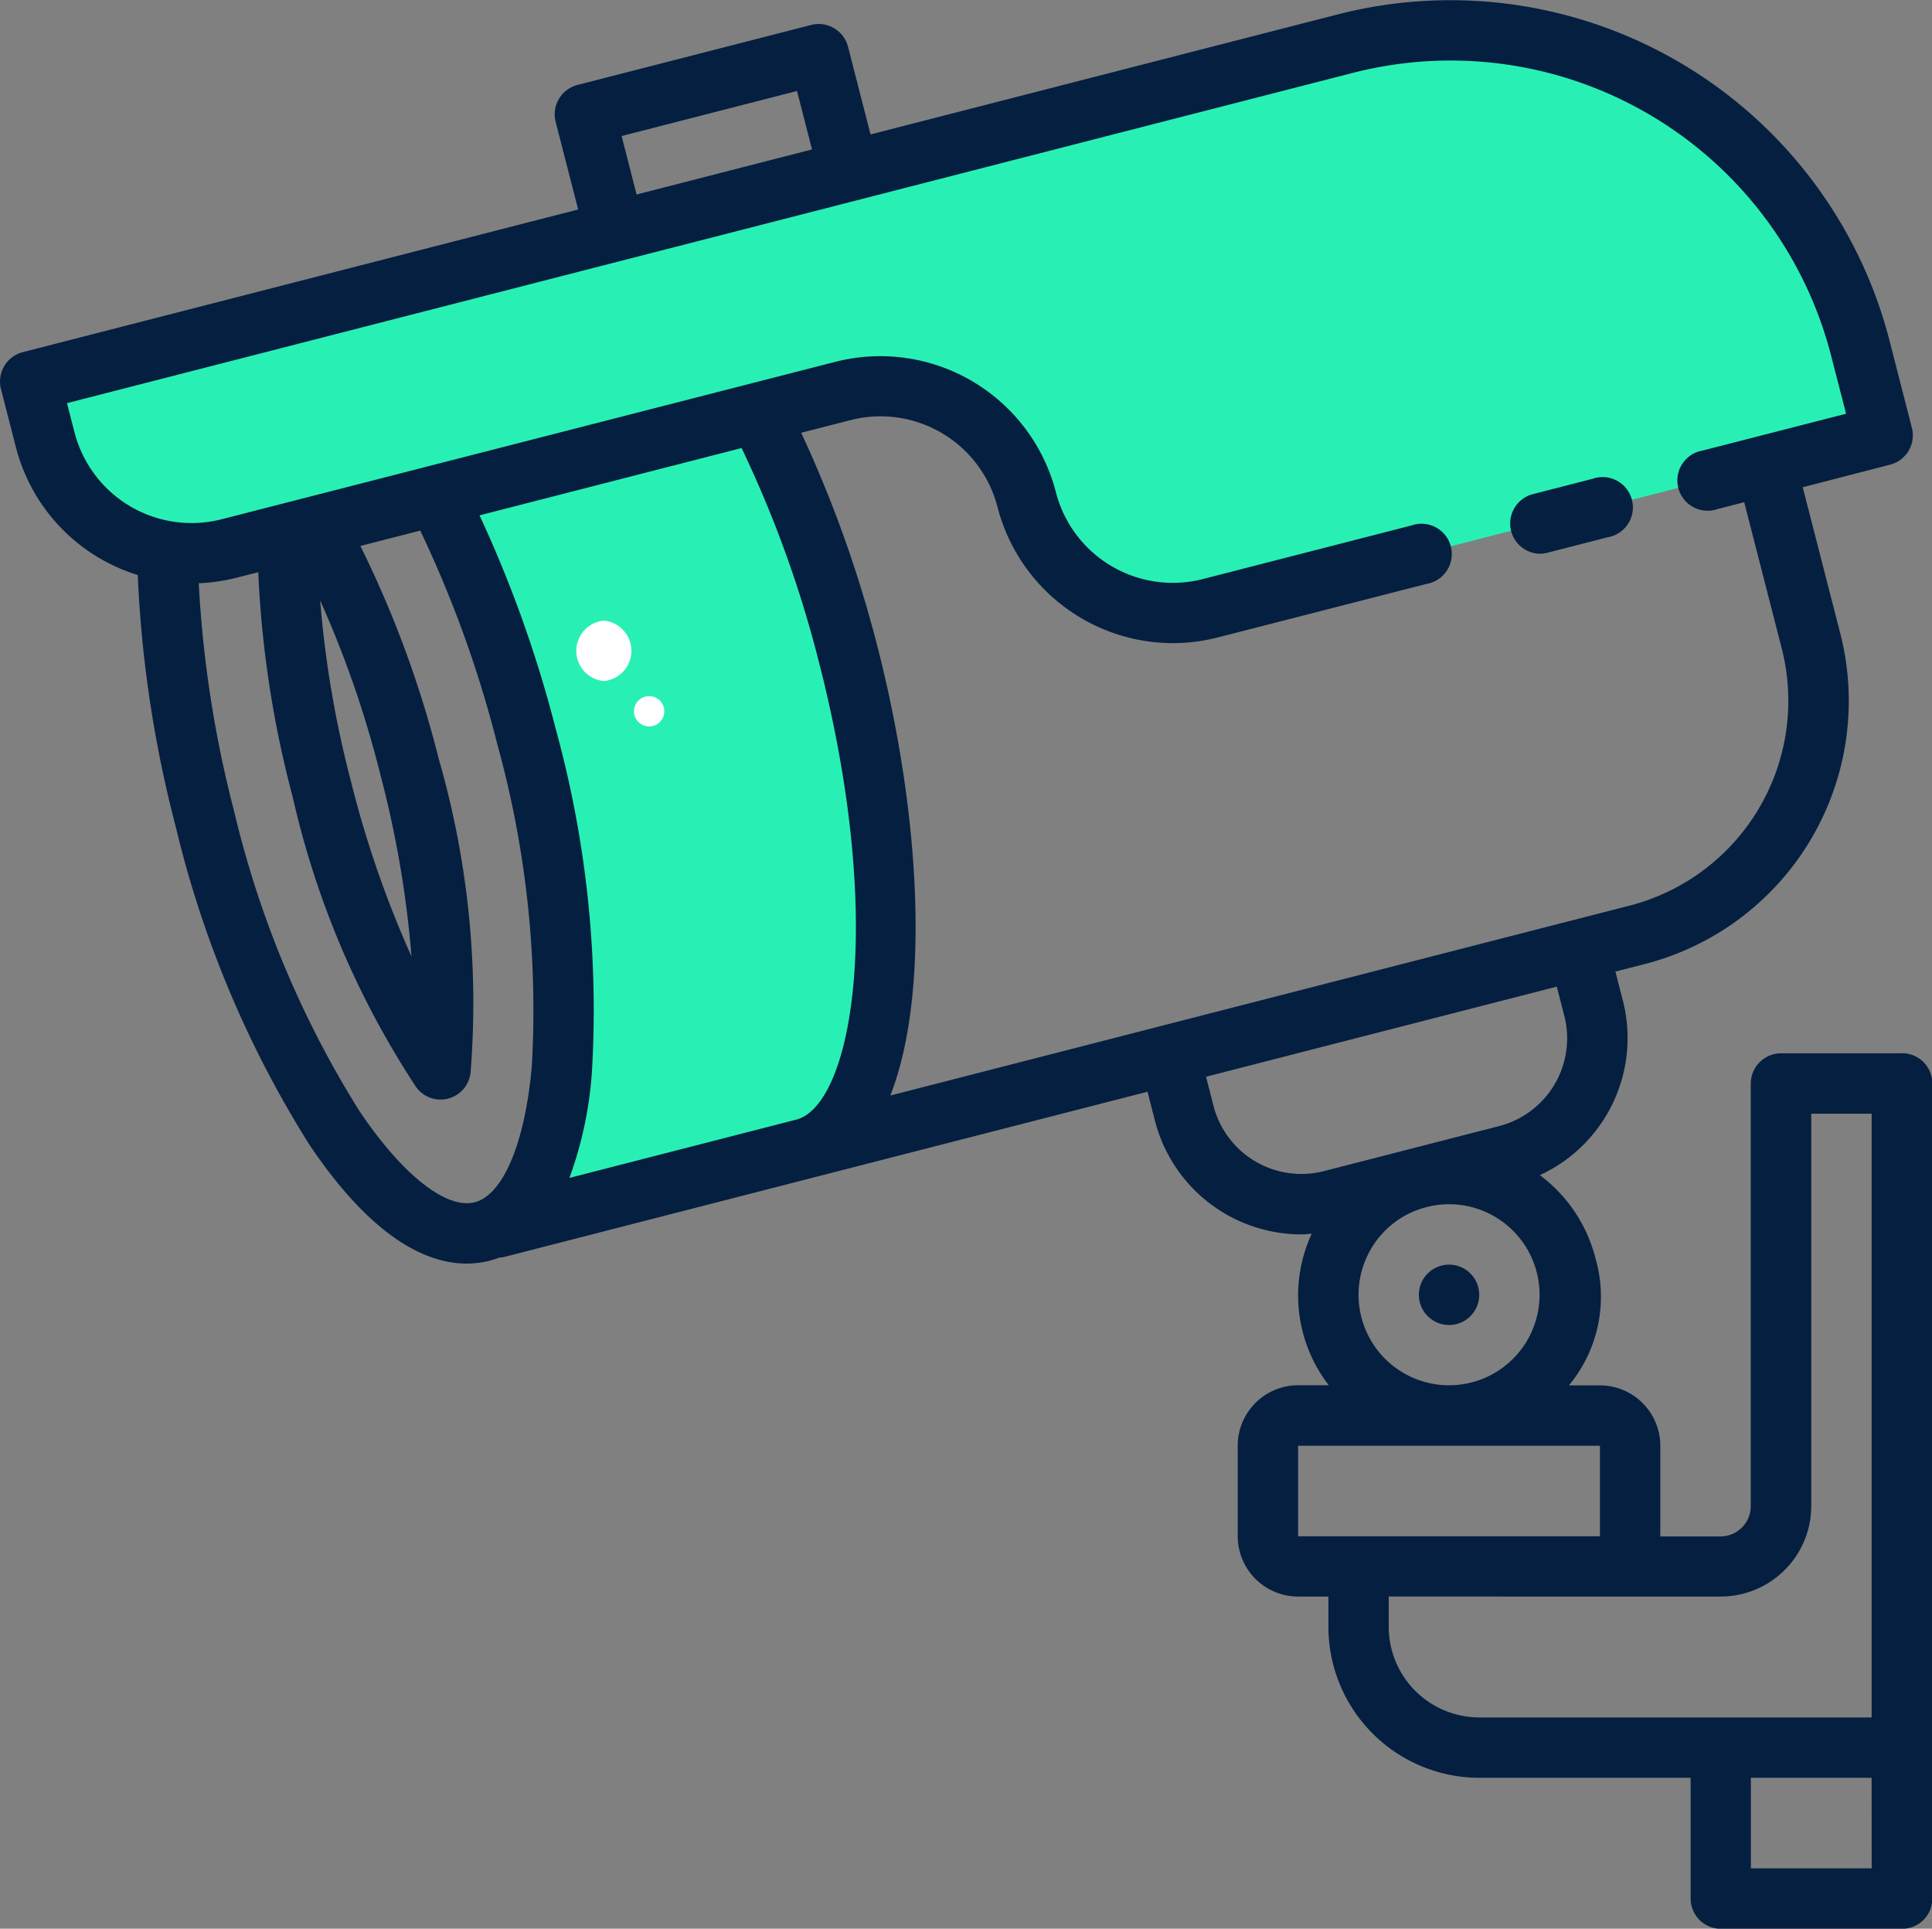
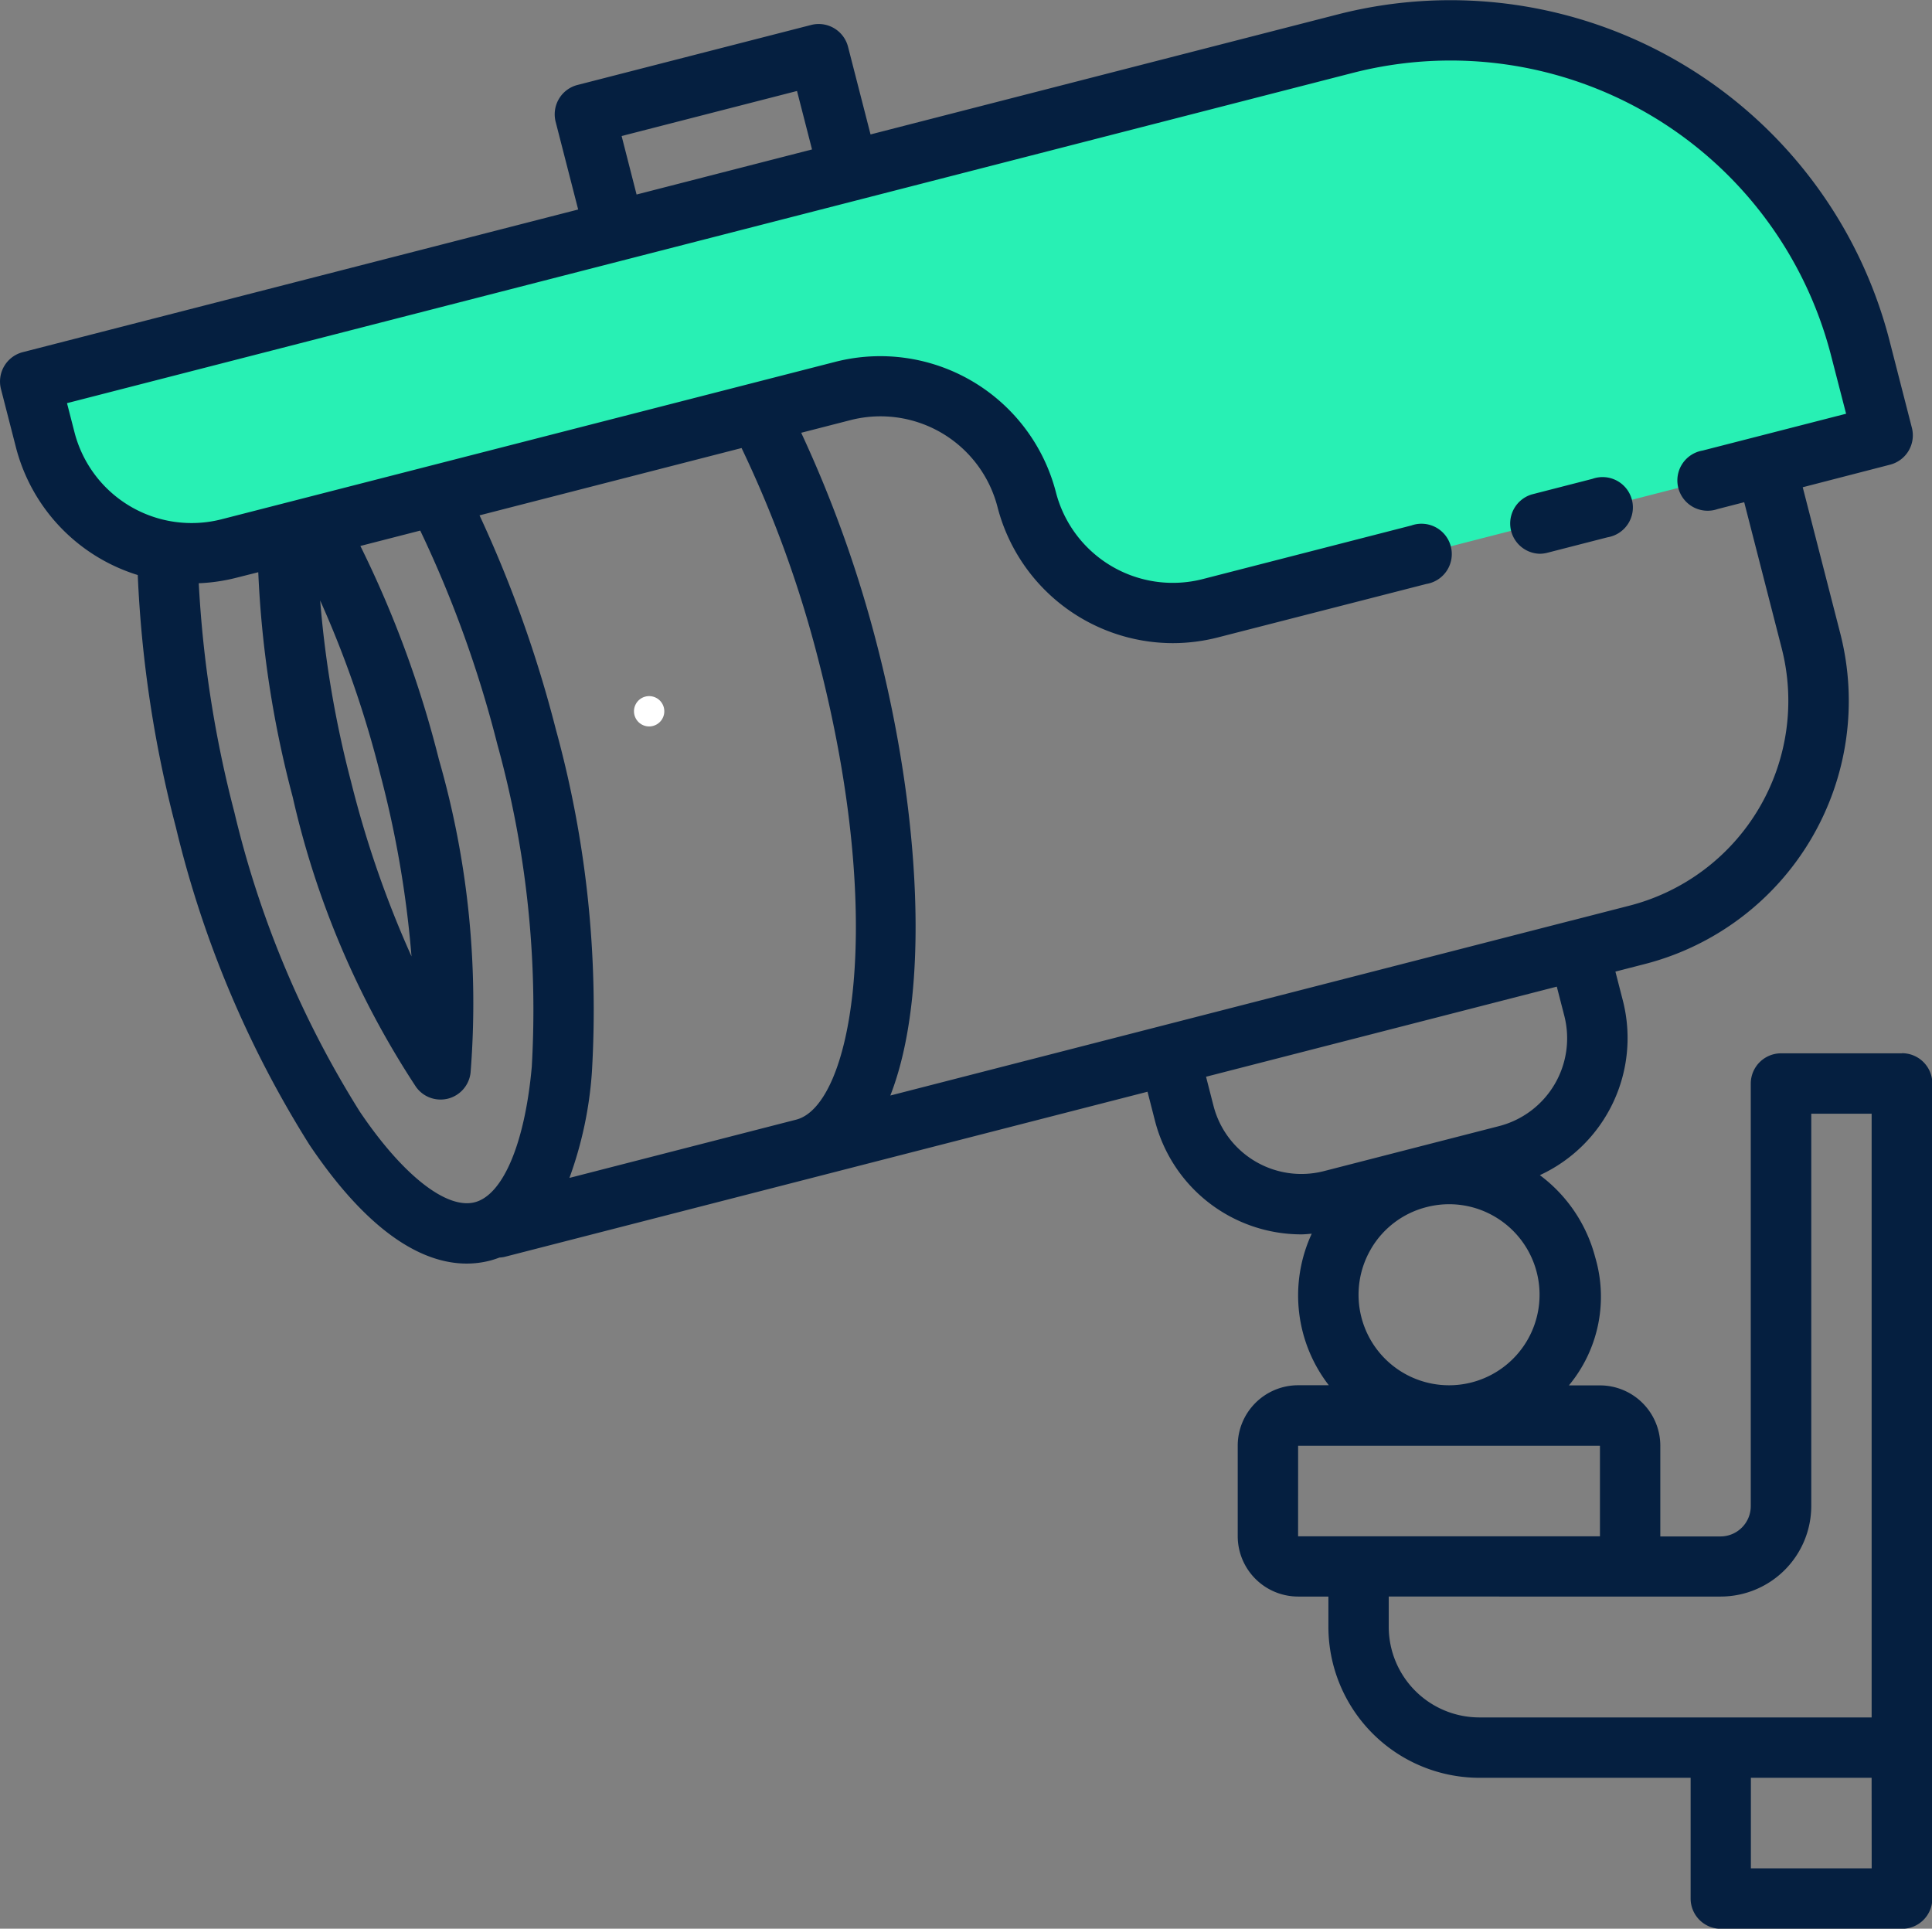
<svg xmlns="http://www.w3.org/2000/svg" width="70.123" height="70" viewBox="0 0 70.123 70">
  <rect x="0" y="0" width="70.123" height="70" fill="#808080" stroke="none" />
  <g id="Group_9860" data-name="Group 9860" transform="translate(0.005 -0.106)">
-     <path id="Path_17498" data-name="Path 17498" d="M29.393,22.547C31.716,31.618,31,39.638,27.8,40.492c-.011.011-.011.011-.022.011L16.641,43.363,16.6,43.3c2.794-1.49,3.331-9.148,1.117-17.748a42.11,42.11,0,0,0-3-8.239l-.142-.57,11.613-2.98.066.263a42.716,42.716,0,0,1,3.144,8.524Z" transform="translate(1.393 1.305)" fill="#28f0b4" />
    <path id="Path_17504" data-name="Path 17504" d="M67.414,12.625l.822,3.188L64,16.9,43.826,22.08a5.463,5.463,0,0,1-6.661-3.944,5.491,5.491,0,0,0-5.314-4.119,5.255,5.255,0,0,0-1.359.175l-3.013.778L15.867,17.95l-4.36,1.128-1.216.307-2.082.537a5.247,5.247,0,0,1-2.136.11,5.465,5.465,0,0,1-4.536-4.054L1,13.852,22.221,8.407l8.48-2.18L48.745,1.593A15.33,15.33,0,0,1,67.414,12.625Z" transform="translate(0.096 0.095)" fill="#28f0b4" />
    <g id="Group_9860-2" data-name="Group 9860" transform="translate(20.854 22.632)">
-       <path id="Path_17506" data-name="Path 17506" d="M20.092,20.667a1.1,1.1,0,0,0,0,2.191A1.1,1.1,0,0,0,20.092,20.667Z" transform="translate(-19.034 -20.667)" fill="#fff" />
      <path id="Path_17507" data-name="Path 17507" d="M21.546,23.167a.548.548,0,0,0,0,1.1A.548.548,0,0,0,21.546,23.167Z" transform="translate(-18.844 -20.428)" fill="#fff" />
    </g>
    <g id="Group_9862" data-name="Group 9862" transform="translate(-0.005 0.106)">
-       <circle id="Ellipse_1387" data-name="Ellipse 1387" cx="1.096" cy="1.096" r="1.096" transform="translate(51.498 45.898)" fill="#051f40" />
      <g id="Group_9861" data-name="Group 9861">
        <path id="Path_17508" data-name="Path 17508" d="M51.094,18.691a1.123,1.123,0,0,0,.274-.034l2.191-.563a1.1,1.1,0,1,0-.546-2.122l-2.191.563a1.1,1.1,0,0,0,.272,2.156Z" transform="translate(4.785 1.407)" fill="#051f40" />
        <path id="Path_17509" data-name="Path 17509" d="M69.022,38.335H64.64a1.1,1.1,0,0,0-1.1,1.1V54.769a1.1,1.1,0,0,1-1.1,1.1H60.257V52.578a2.193,2.193,0,0,0-2.191-2.191H56.939a5.038,5.038,0,0,0,.955-4.65,5.427,5.427,0,0,0-2.009-2.98A5.481,5.481,0,0,0,58.9,36.43l-.273-1.061,1.062-.273a9.861,9.861,0,0,0,7.1-12l-1.363-5.306L68.6,16.97a1.1,1.1,0,0,0,.789-1.333l-.817-3.184A16.458,16.458,0,0,0,48.569.624L31.592,4.985,30.774,1.8a1.1,1.1,0,0,0-1.334-.789l-8.49,2.18a1.1,1.1,0,0,0-.788,1.334L20.98,7.71.818,12.888a1.1,1.1,0,0,0-.789,1.333l.545,2.123a6.565,6.565,0,0,0,4.421,4.632,43.4,43.4,0,0,0,1.382,9.148,38.413,38.413,0,0,0,4.849,11.53c2.3,3.42,4.275,4.312,5.706,4.312a3.4,3.4,0,0,0,.84-.105,3.441,3.441,0,0,0,.352-.114,1.12,1.12,0,0,0,.18-.023l11.141-2.862h0l12.2-3.133.272,1.061a5.489,5.489,0,0,0,5.308,4.116c.126,0,.254-.015.38-.024a5.326,5.326,0,0,0,.62,5.5H47.11a2.193,2.193,0,0,0-2.191,2.191v3.287a2.193,2.193,0,0,0,2.191,2.191h1.1v1.1a5.484,5.484,0,0,0,5.478,5.478h7.669V69.01a1.1,1.1,0,0,0,1.1,1.1h6.573a1.1,1.1,0,0,0,1.1-1.1V39.431a1.1,1.1,0,0,0-1.1-1.1ZM49.76,45.427a3.26,3.26,0,0,1,2.011-1.51,3.267,3.267,0,0,1,2.49.353,3.285,3.285,0,1,1-4.5,1.157ZM22.557,5.043l6.366-1.635.545,2.122L23.1,7.166ZM2.7,15.8l-.273-1.062L22.585,9.561h0l8.49-2.18h0L49.114,2.747A14.259,14.259,0,0,1,66.452,13L67,15.122l-3.183.817h0l-2.024.519a1.1,1.1,0,1,0,.546,2.123l.963-.248,1.362,5.306a7.677,7.677,0,0,1-5.52,9.335l-2.12.545h-.005L42.163,37.336h0l-9.853,2.531c1.467-3.751,1.073-10.3-.465-16.283a44.453,44.453,0,0,0-2.77-7.771l1.787-.459A4.386,4.386,0,0,1,36.2,18.507a6.583,6.583,0,0,0,6.357,4.941,6.615,6.615,0,0,0,1.647-.209L51.766,21.3a1.1,1.1,0,1,0-.546-2.122l-7.567,1.944a4.381,4.381,0,0,1-5.334-3.154,6.584,6.584,0,0,0-8-4.731L8.031,18.954A4.389,4.389,0,0,1,2.7,15.8ZM20.663,42.857a13.988,13.988,0,0,0,.815-3.835,38.39,38.39,0,0,0-1.307-12.439A44.547,44.547,0,0,0,17.4,18.81l9.511-2.443a41.7,41.7,0,0,1,2.806,7.762c2.448,9.533,1.171,16.1-.823,16.613Zm-7.621-2.425A36.157,36.157,0,0,1,8.5,29.58a41.5,41.5,0,0,1-1.291-8.306,6.58,6.58,0,0,0,1.368-.2l.792-.2a38.118,38.118,0,0,0,1.251,8.162,32.007,32.007,0,0,0,4.473,10.516,1.092,1.092,0,0,0,.893.461,1.108,1.108,0,0,0,.273-.034,1.1,1.1,0,0,0,.815-.936,31.969,31.969,0,0,0-1.148-11.371,38.659,38.659,0,0,0-2.851-7.751l2.173-.558a41.838,41.838,0,0,1,2.8,7.764,36.152,36.152,0,0,1,1.248,11.7c-.249,2.766-1.042,4.65-2.072,4.914s-2.63-1-4.182-3.308ZM11.616,21.9A37.879,37.879,0,0,1,13.8,28.217a37.786,37.786,0,0,1,1.131,6.6,37.658,37.658,0,0,1-2.192-6.33A37.886,37.886,0,0,1,11.616,21.9ZM44.041,40.246l-.272-1.061L56.5,35.915l.273,1.061a3.291,3.291,0,0,1-2.366,4l-6.366,1.636A3.294,3.294,0,0,1,44.041,40.246Zm3.07,12.332H58.066v3.287H47.11ZM50.4,59.151v-1.1H62.449a3.291,3.291,0,0,0,3.287-3.287V40.526h2.191V62.438H53.684A3.291,3.291,0,0,1,50.4,59.151Zm17.529,8.765H63.544V64.629h4.382Z" transform="translate(0.005 -0.106)" fill="#051f40" />
      </g>
    </g>
  </g>
</svg>